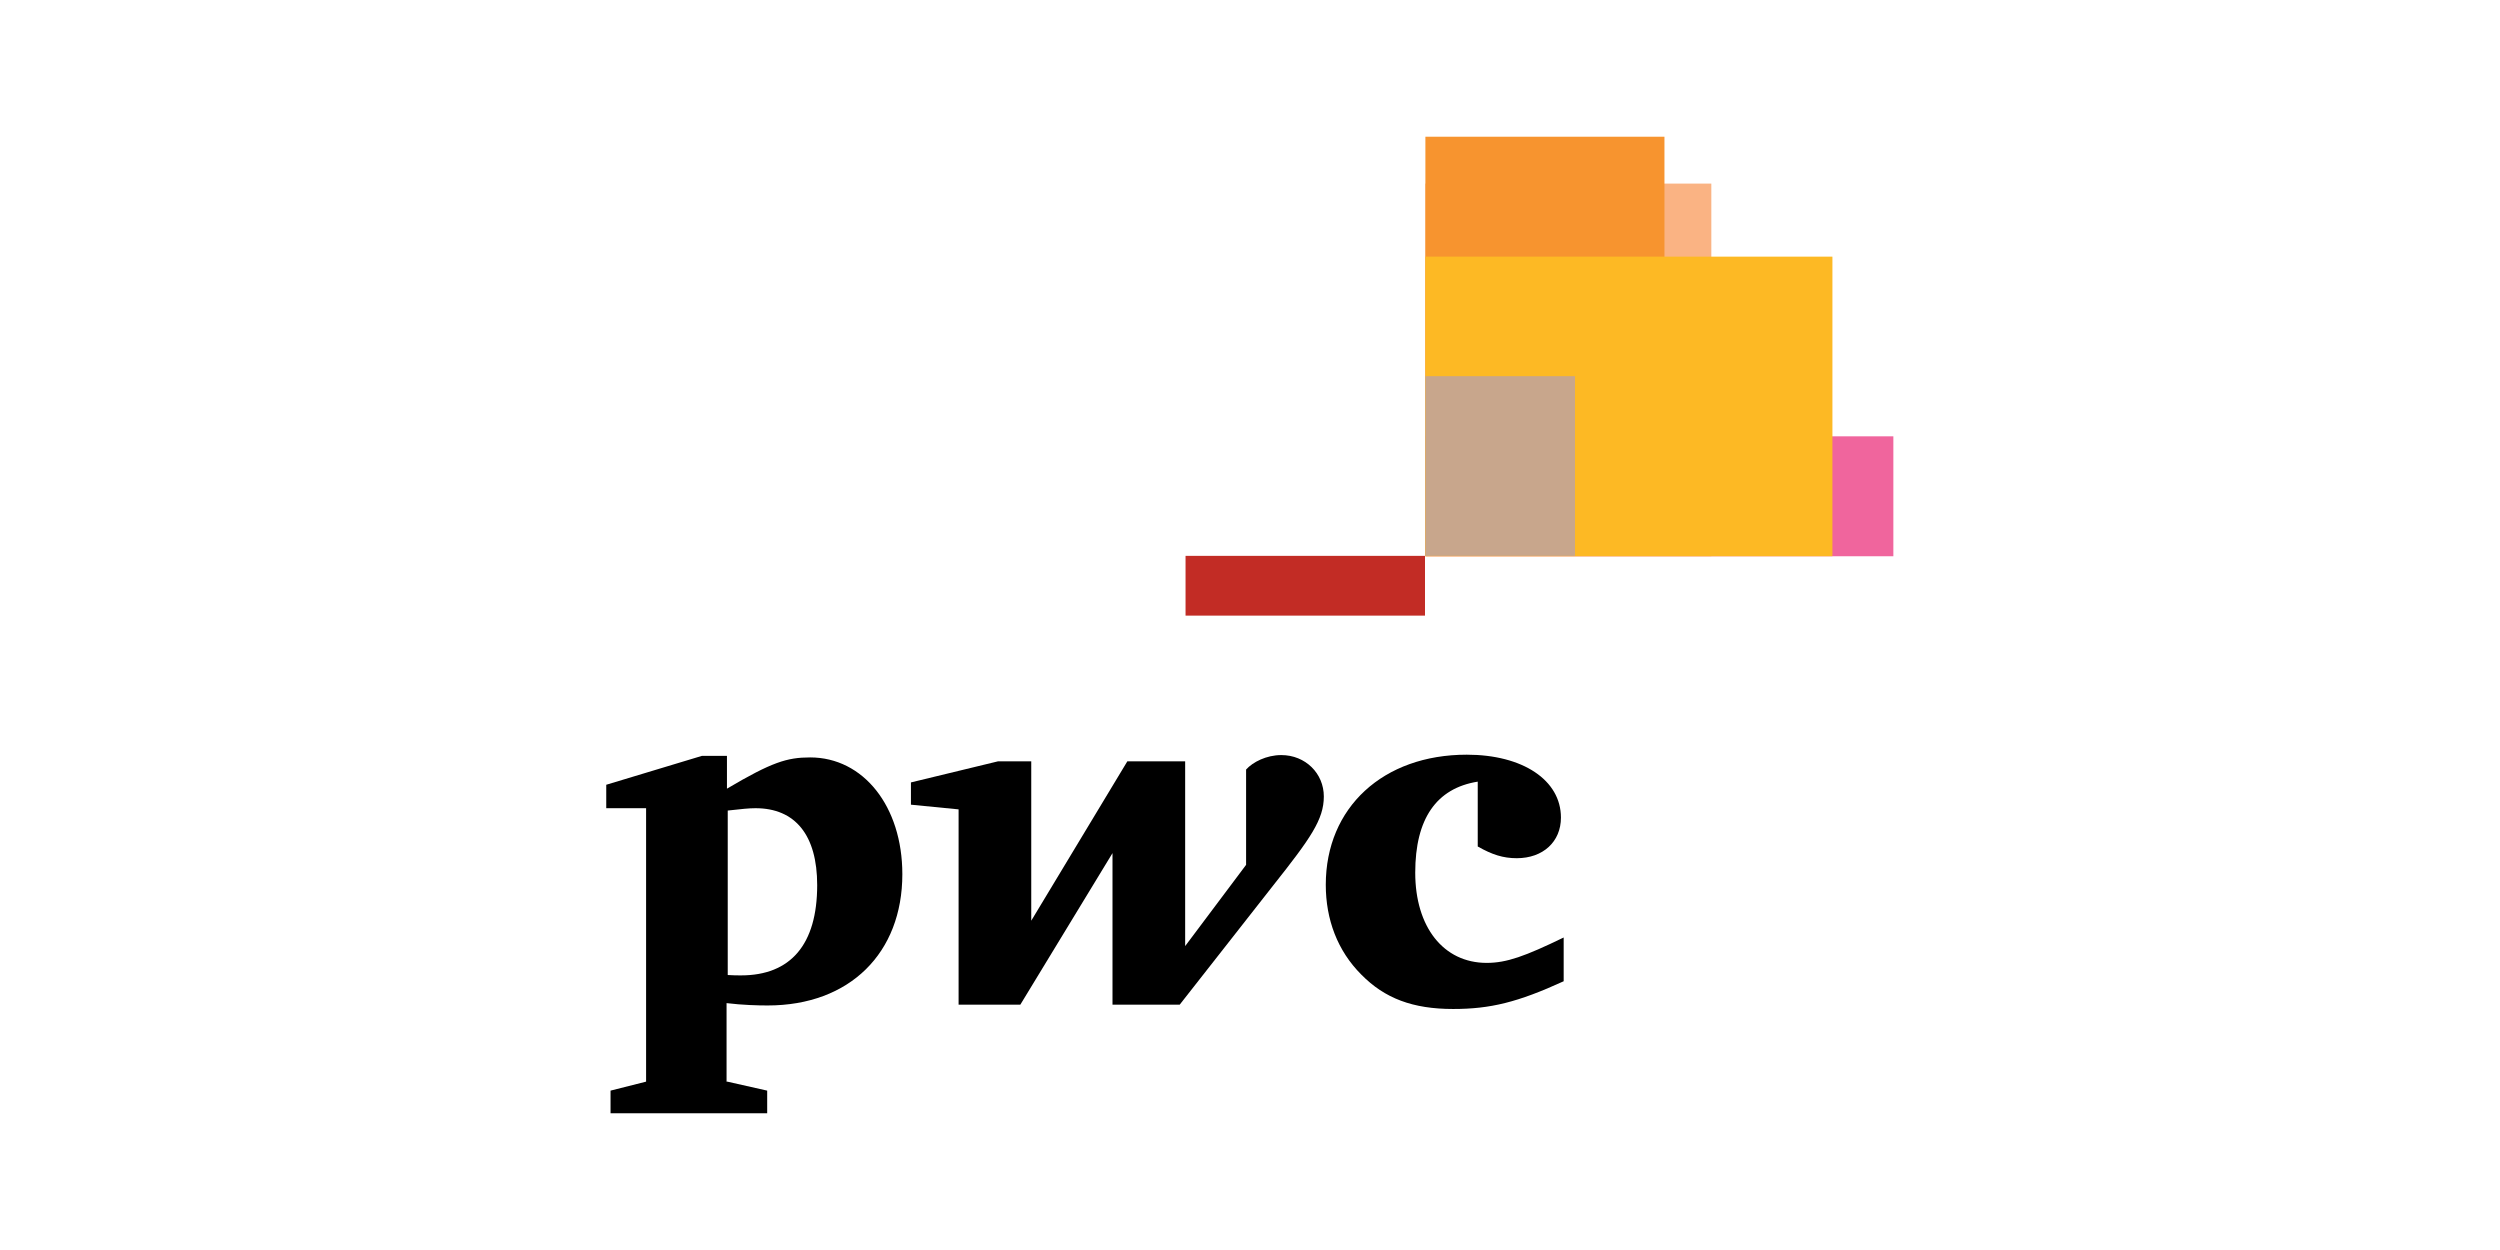
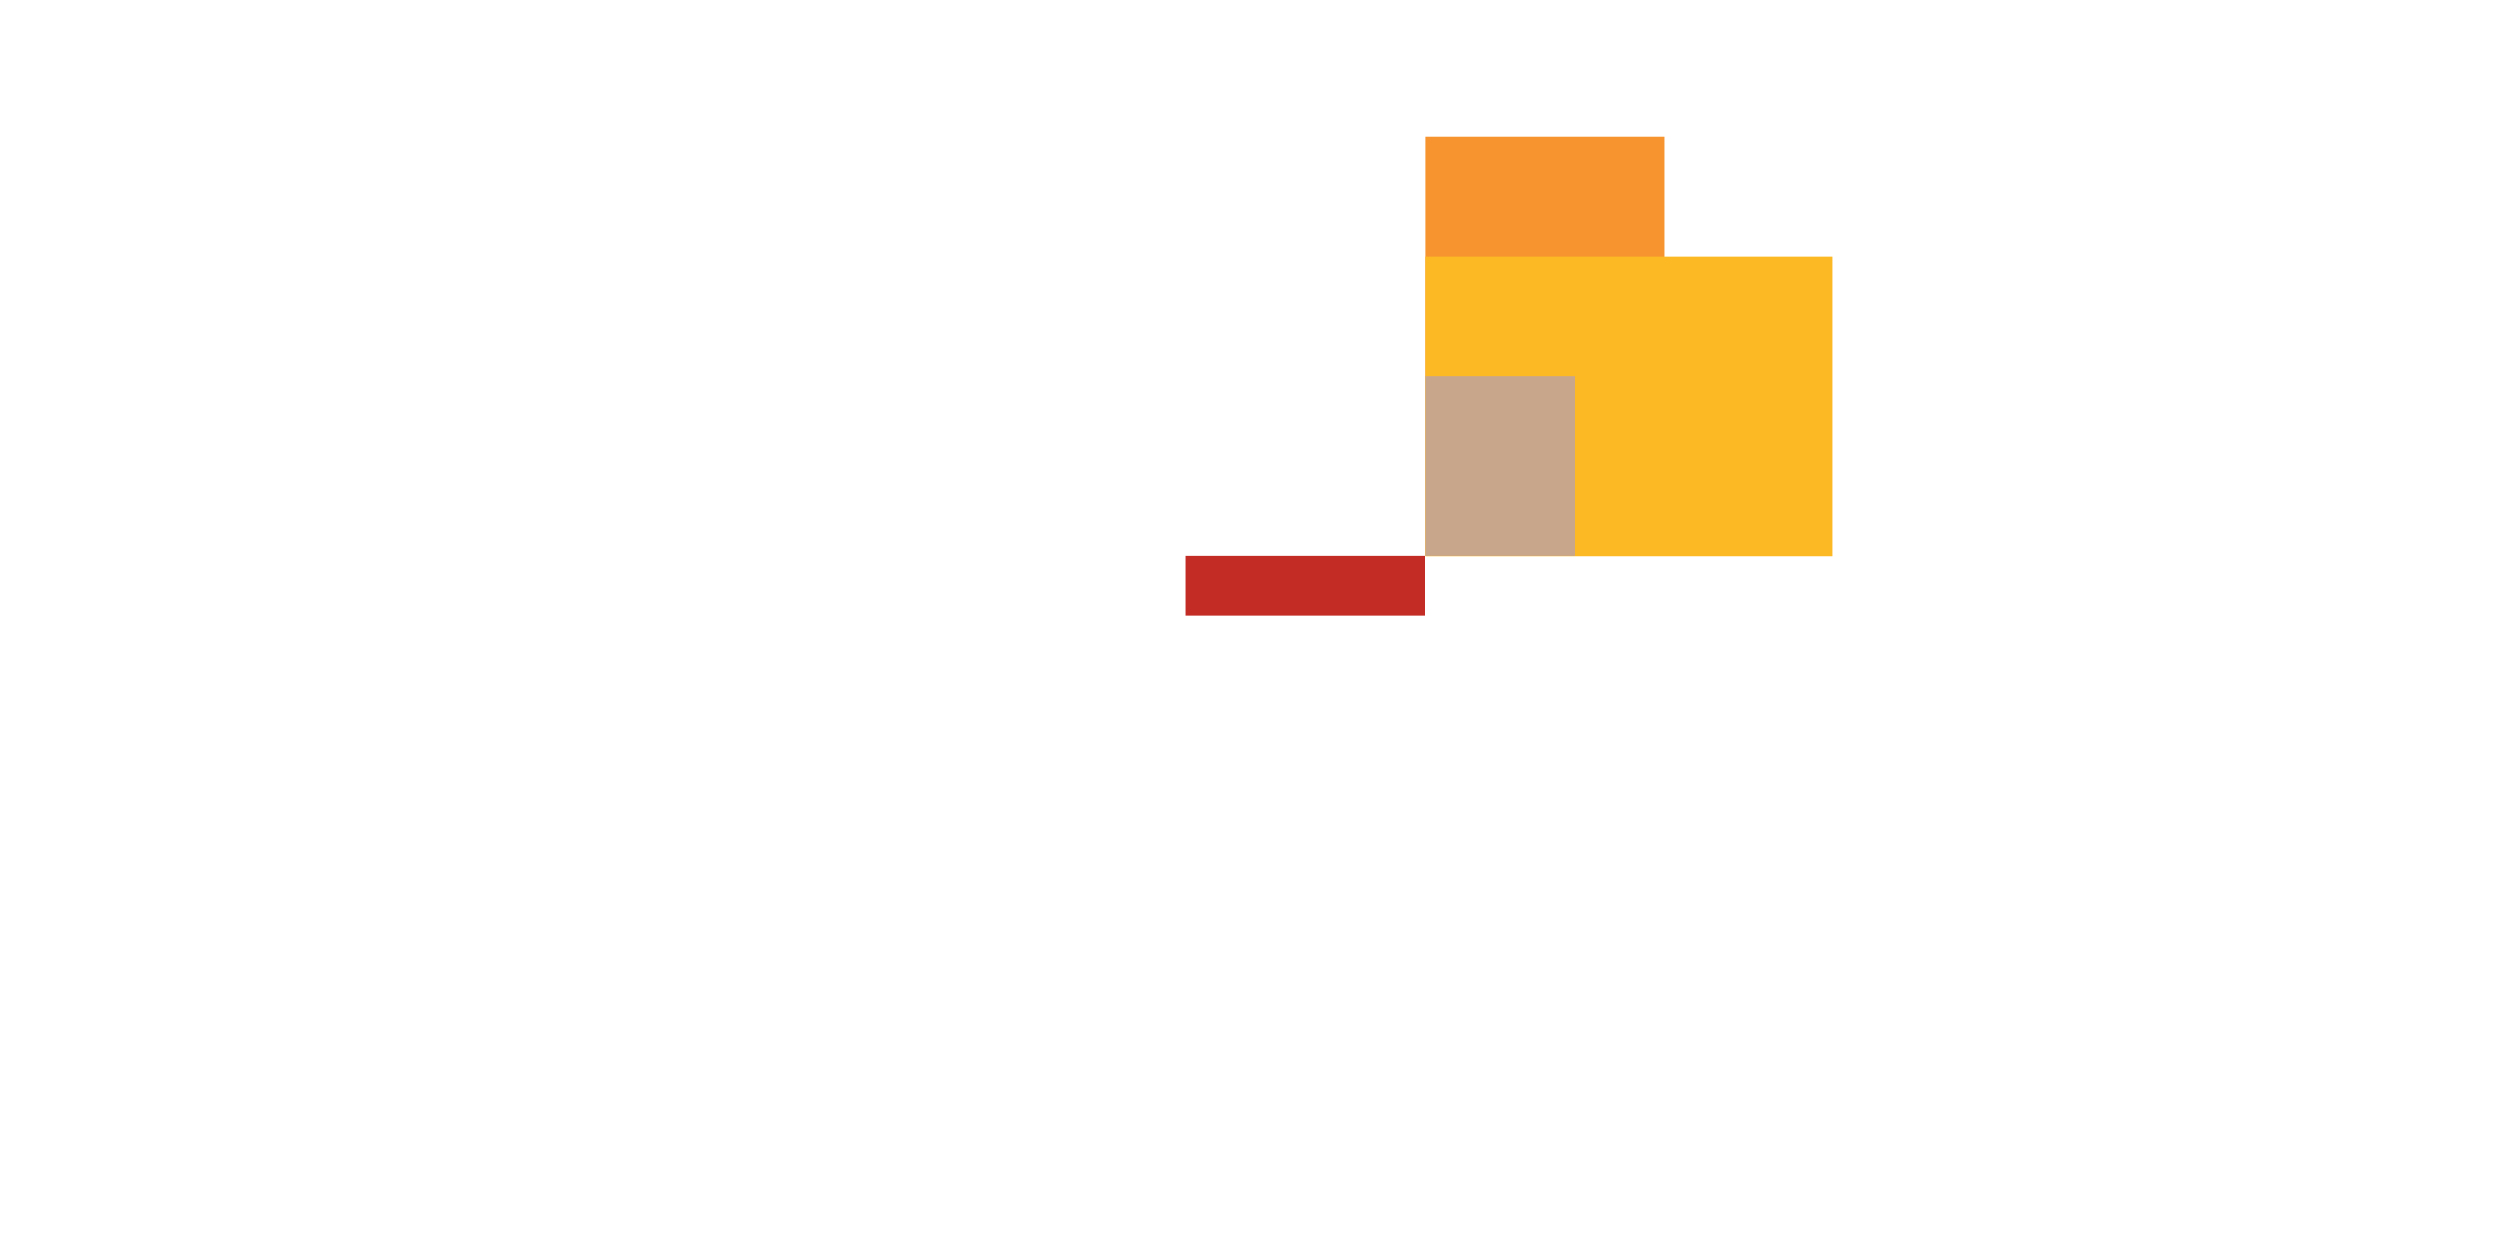
<svg xmlns="http://www.w3.org/2000/svg" version="1.1" id="PwC" x="0px" y="0px" width="640px" height="320px" viewBox="0 0 640 320" style="enable-background:new 0 0 640 320;" xml:space="preserve">
  <style type="text/css">
	.st0{fill:#F0659D;}
	.st1{fill:#FAB383;}
	.st2{fill:#F7942F;}
	.st3{fill:#FDB924;}
	.st4{fill:#C8A68C;}
	.st5{fill:#C22C25;}
</style>
  <g>
    <g>
-       <path d="M378.3,200.1c-10.6,1.7-16,9.5-16,23.3c0,13.9,7.2,23.1,18.3,23.1c5.1,0,9.8-1.7,19.7-6.5v11.2    c-11.8,5.4-18.8,7.1-28.3,7.1c-10.3,0-17.5-2.7-23.5-8.8c-6.1-6.1-9.1-14.1-9.1-23c0-19.8,14.7-33.3,36.1-33.3    c14.3,0,24.1,6.5,24.1,16.1c0,6.2-4.6,10.4-11.3,10.4c-3.5,0-6.3-0.9-10-3V200.1z" />
-       <path d="M326,226.6c9.5-12,12.9-16.8,12.9-22.7c0-5.9-4.7-10.6-10.9-10.6c-3.8,0-7.3,1.8-9,3.7v24.4l-15.6,20.8v-47.3h-14.8    l-24.6,40.8v-40.8h-8.5l-22.3,5.4v5.7l12.2,1.2v50h15.8l23.6-38.8v38.8H302L326,226.6z" />
-       <path d="M186.2,249.6c1.7,0.1,2.4,0.1,3.5,0.1c12.7,0,19.5-7.9,19.5-23.1c0-12.8-5.6-19.7-15.8-19.7c-1.7,0-3.5,0.2-7.1,0.6V249.6    z M186.2,276.9l10.2,2.3l0,5.8h-40.1v-5.8l9.1-2.3v-70h-10.2v-6l24.5-7.4h6.4v8.4c11.5-6.8,15.4-8,21.3-8    c13.6,0,23.6,12.5,23.6,29.9c0,20.1-13.4,33.6-34.5,33.6c-2.4,0-6.4-0.1-10.5-0.6V276.9z" />
-     </g>
-     <rect x="364.9" y="111.7" class="st0" width="119.8" height="30.7" />
-     <rect x="364.9" y="47" class="st1" width="73.2" height="95.4" />
+       </g>
    <rect x="364.9" y="35" class="st2" width="61.2" height="107.3" />
    <rect x="364.9" y="65.7" class="st3" width="104.2" height="76.7" />
    <rect x="364.9" y="96.3" class="st4" width="38.3" height="46" />
    <rect x="303.5" y="142.3" class="st5" width="61.3" height="15.3" />
  </g>
</svg>